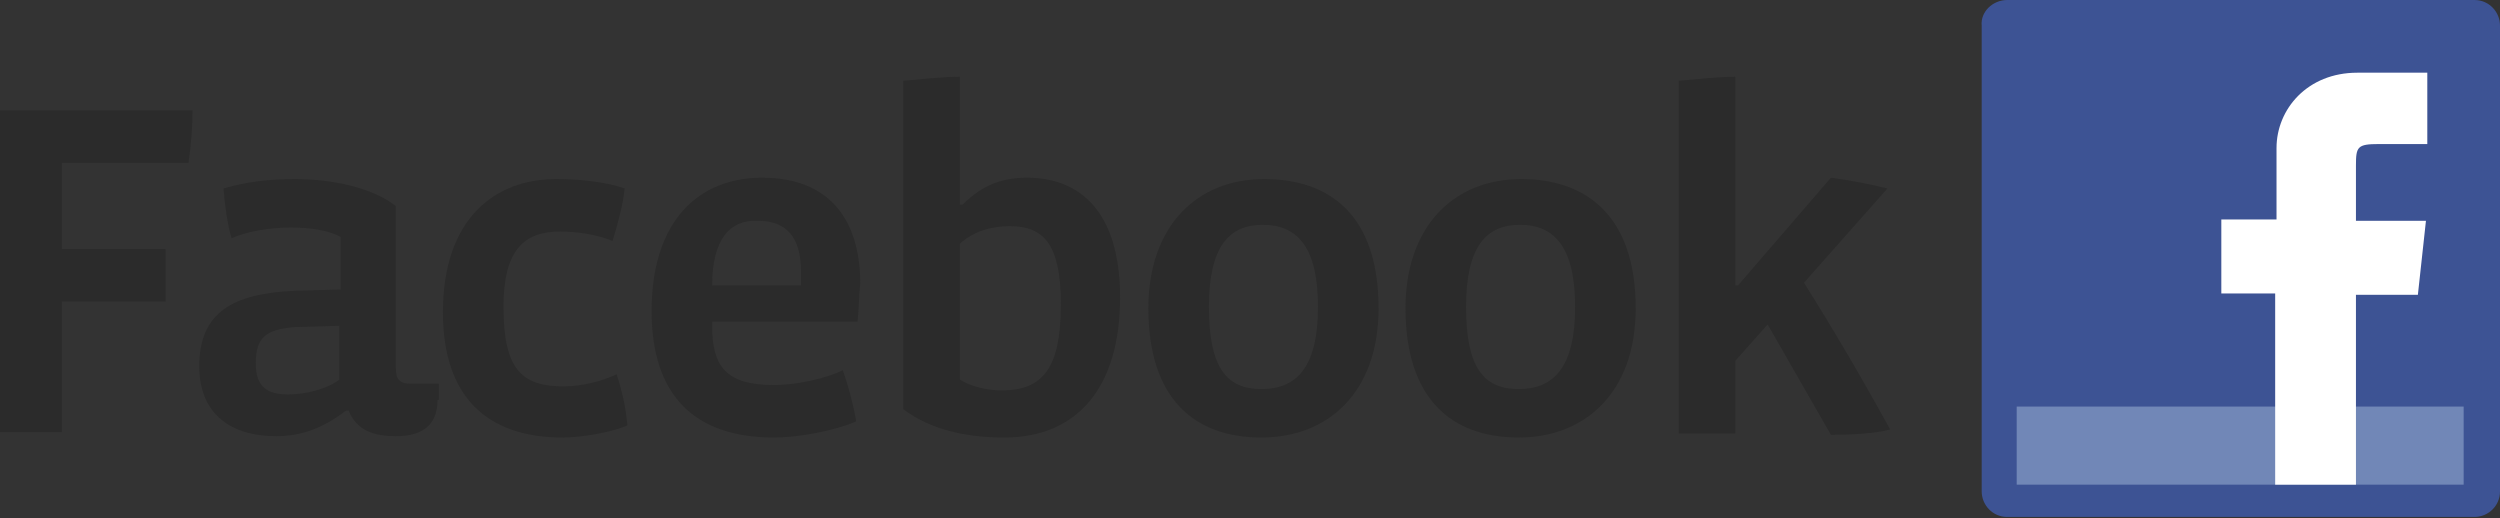
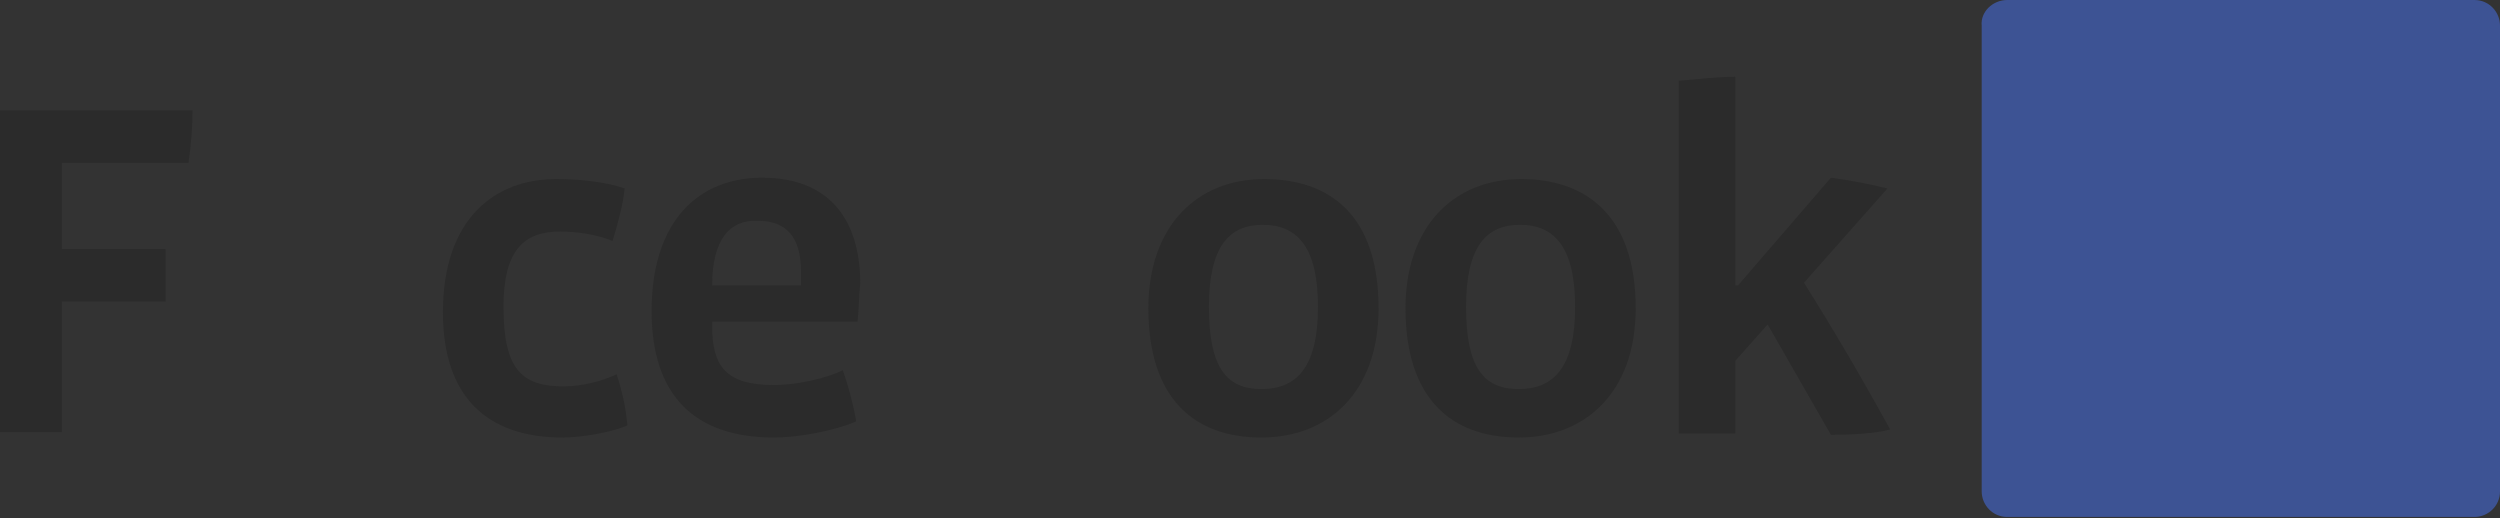
<svg xmlns="http://www.w3.org/2000/svg" version="1.1" id="Laag_1" x="0px" y="0px" viewBox="0 0 185.7 38.5" style="enable-background:new 0 0 185.7 38.5;" xml:space="preserve">
  <rect x="0" y="0" width="185.7" height="38.5" fill="#333333" stroke="none" />
  <style type="text/css">
	.st0{fill:#2B2B2B;}
	.st1{fill-rule:evenodd;clip-rule:evenodd;fill:#3D5394;}
	.st2{fill-rule:evenodd;clip-rule:evenodd;fill:#7187B7;}
	.st3{fill-rule:evenodd;clip-rule:evenodd;fill:#FFFFFF;}
</style>
  <g>
    <g>
      <g>
        <path class="st0" d="M14,12.1H4.6v6.4h7.7v3.9H4.6v9.7H0V8.2h14.3C14.3,9.4,14.2,10.8,14,12.1z" />
      </g>
      <g>
-         <path class="st0" d="M32.5,29.7c0,2.1-1.4,2.7-3.1,2.7c-1.6,0-2.9-0.4-3.5-1.9h-0.2c-1.7,1.3-3.3,1.9-5.2,1.9     c-3.3,0-5.7-1.6-5.7-5.2c0-4,2.5-5.4,7.1-5.6l3.4-0.1v-3.9c-0.9-0.5-2.3-0.7-3.7-0.7c-1.6,0-3.3,0.3-4.4,0.8     c-0.3-1-0.5-2.4-0.6-3.7c1.7-0.5,3.4-0.7,5.3-0.7c2.7,0,5.7,0.6,7.5,2v12c0,0.9,0.3,1.2,1.1,1.2h2.1V29.7z M25.2,24.2l-3.4,0.1     C19.7,24.5,19,25.1,19,27c0,1.6,0.7,2.3,2.4,2.3c1.3,0,2.9-0.4,3.8-1.1V24.2z" />
-       </g>
+         </g>
      <g>
        <path class="st0" d="M41.8,32.5c-5.7,0-8.9-3.1-8.9-9.3c0-7,3.9-9.9,8.4-9.9c1.7,0,3.7,0.2,5.1,0.7c-0.1,1.1-0.5,2.6-0.9,3.9     c-1.2-0.5-2.7-0.7-3.9-0.7c-2.7,0-4.2,1.4-4.2,5.6c0,4.7,1.4,5.9,4.5,5.9c1.3,0,2.9-0.4,3.9-0.9c0.4,1.2,0.7,2.5,0.8,3.8     C45.5,32.1,43.2,32.5,41.8,32.5z" />
      </g>
      <g>
        <path class="st0" d="M63.7,23.9H52.9v0.3c0,3,1,4.4,4.6,4.4c1.7,0,3.9-0.5,5.1-1.1c0.4,1.1,0.8,2.6,1,3.8     c-1.6,0.7-4.3,1.2-6.1,1.2c-5.9,0-9.1-3.1-9.1-9.4c0-6.7,3.5-9.9,8.2-9.9c5,0,7.3,3.1,7.3,7.9C63.8,21.9,63.8,23,63.7,23.9z      M52.9,21.2h6.6c0-0.2,0-0.8,0-1c0-2.6-1.1-3.8-3.2-3.8C54.2,16.3,52.9,17.8,52.9,21.2z" />
      </g>
      <g>
-         <path class="st0" d="M74.6,32.5c-2.9,0-5.5-0.6-7.5-2.1V6c1.2-0.1,2.9-0.3,4.2-0.3v9.5h0.2c1.5-1.5,3-2,4.8-2     c3.9,0,6.9,2.5,6.9,8.9C83.2,28.8,80,32.5,74.6,32.5z M75,16.8c-1.4,0-2.7,0.4-3.7,1.3v10.1c0.8,0.5,2,0.8,3.1,0.8     c3.1,0,4.4-1.7,4.4-6.4C78.8,18.1,77.5,16.8,75,16.8z" />
-       </g>
+         </g>
      <g>
        <path class="st0" d="M93.7,32.5c-5,0-8.4-2.9-8.4-9.6c0-6.1,3.6-9.6,8.6-9.6c4.9,0,8.5,2.7,8.5,9.6     C102.4,29.2,98.6,32.5,93.7,32.5z M93.8,16.7c-2.5,0-4,1.6-4,6.1c0,4.5,1.3,6.1,3.9,6.1c2.6,0,4.2-1.6,4.2-6.1     C97.9,18.4,96.4,16.7,93.8,16.7z" />
      </g>
      <g>
        <path class="st0" d="M112.8,32.5c-5,0-8.4-2.9-8.4-9.6c0-6.1,3.6-9.6,8.6-9.6c4.8,0,8.5,2.7,8.5,9.6     C121.5,29.2,117.7,32.5,112.8,32.5z M112.9,16.7c-2.5,0-4,1.6-4,6.1c0,4.5,1.3,6.1,3.9,6.1c2.6,0,4.2-1.6,4.2-6.1     C117,18.4,115.5,16.7,112.9,16.7z" />
      </g>
      <g>
        <path class="st0" d="M136,32.3l-4.7-8.2l-2.4,2.7v5.4h-4.2V6c1.2-0.1,2.9-0.3,4.2-0.3v15.5h0.2l6.9-8c1.5,0.2,3,0.5,4.2,0.8     l-6.2,7c2.2,3.5,4.2,6.9,6.4,10.9C139.4,32.2,137.4,32.3,136,32.3z" />
      </g>
    </g>
    <g>
      <path class="st1" d="M149.1,0h34.7c1.1,0,1.9,0.9,1.9,1.9v34.6c0,1.1-0.9,1.9-1.9,1.9h-34.7c-1.1,0-1.9-0.9-1.9-1.9V1.9    C147.1,0.9,148,0,149.1,0L149.1,0L149.1,0z" />
-       <polygon class="st2" points="149.8,30.2 183,30.2 183,36 149.8,36 149.8,30.2 149.8,30.2   " />
-       <path class="st3" d="M175,36h-6V21.8h-4v-5.5h4.1V11c0-2.9,2.3-5.6,6-5.6h5.2v5.3h-3.6c-1.6,0-1.7,0.2-1.7,1.6l0,4.1h5.2l-0.6,5.5    H175V36L175,36L175,36z" />
    </g>
  </g>
</svg>